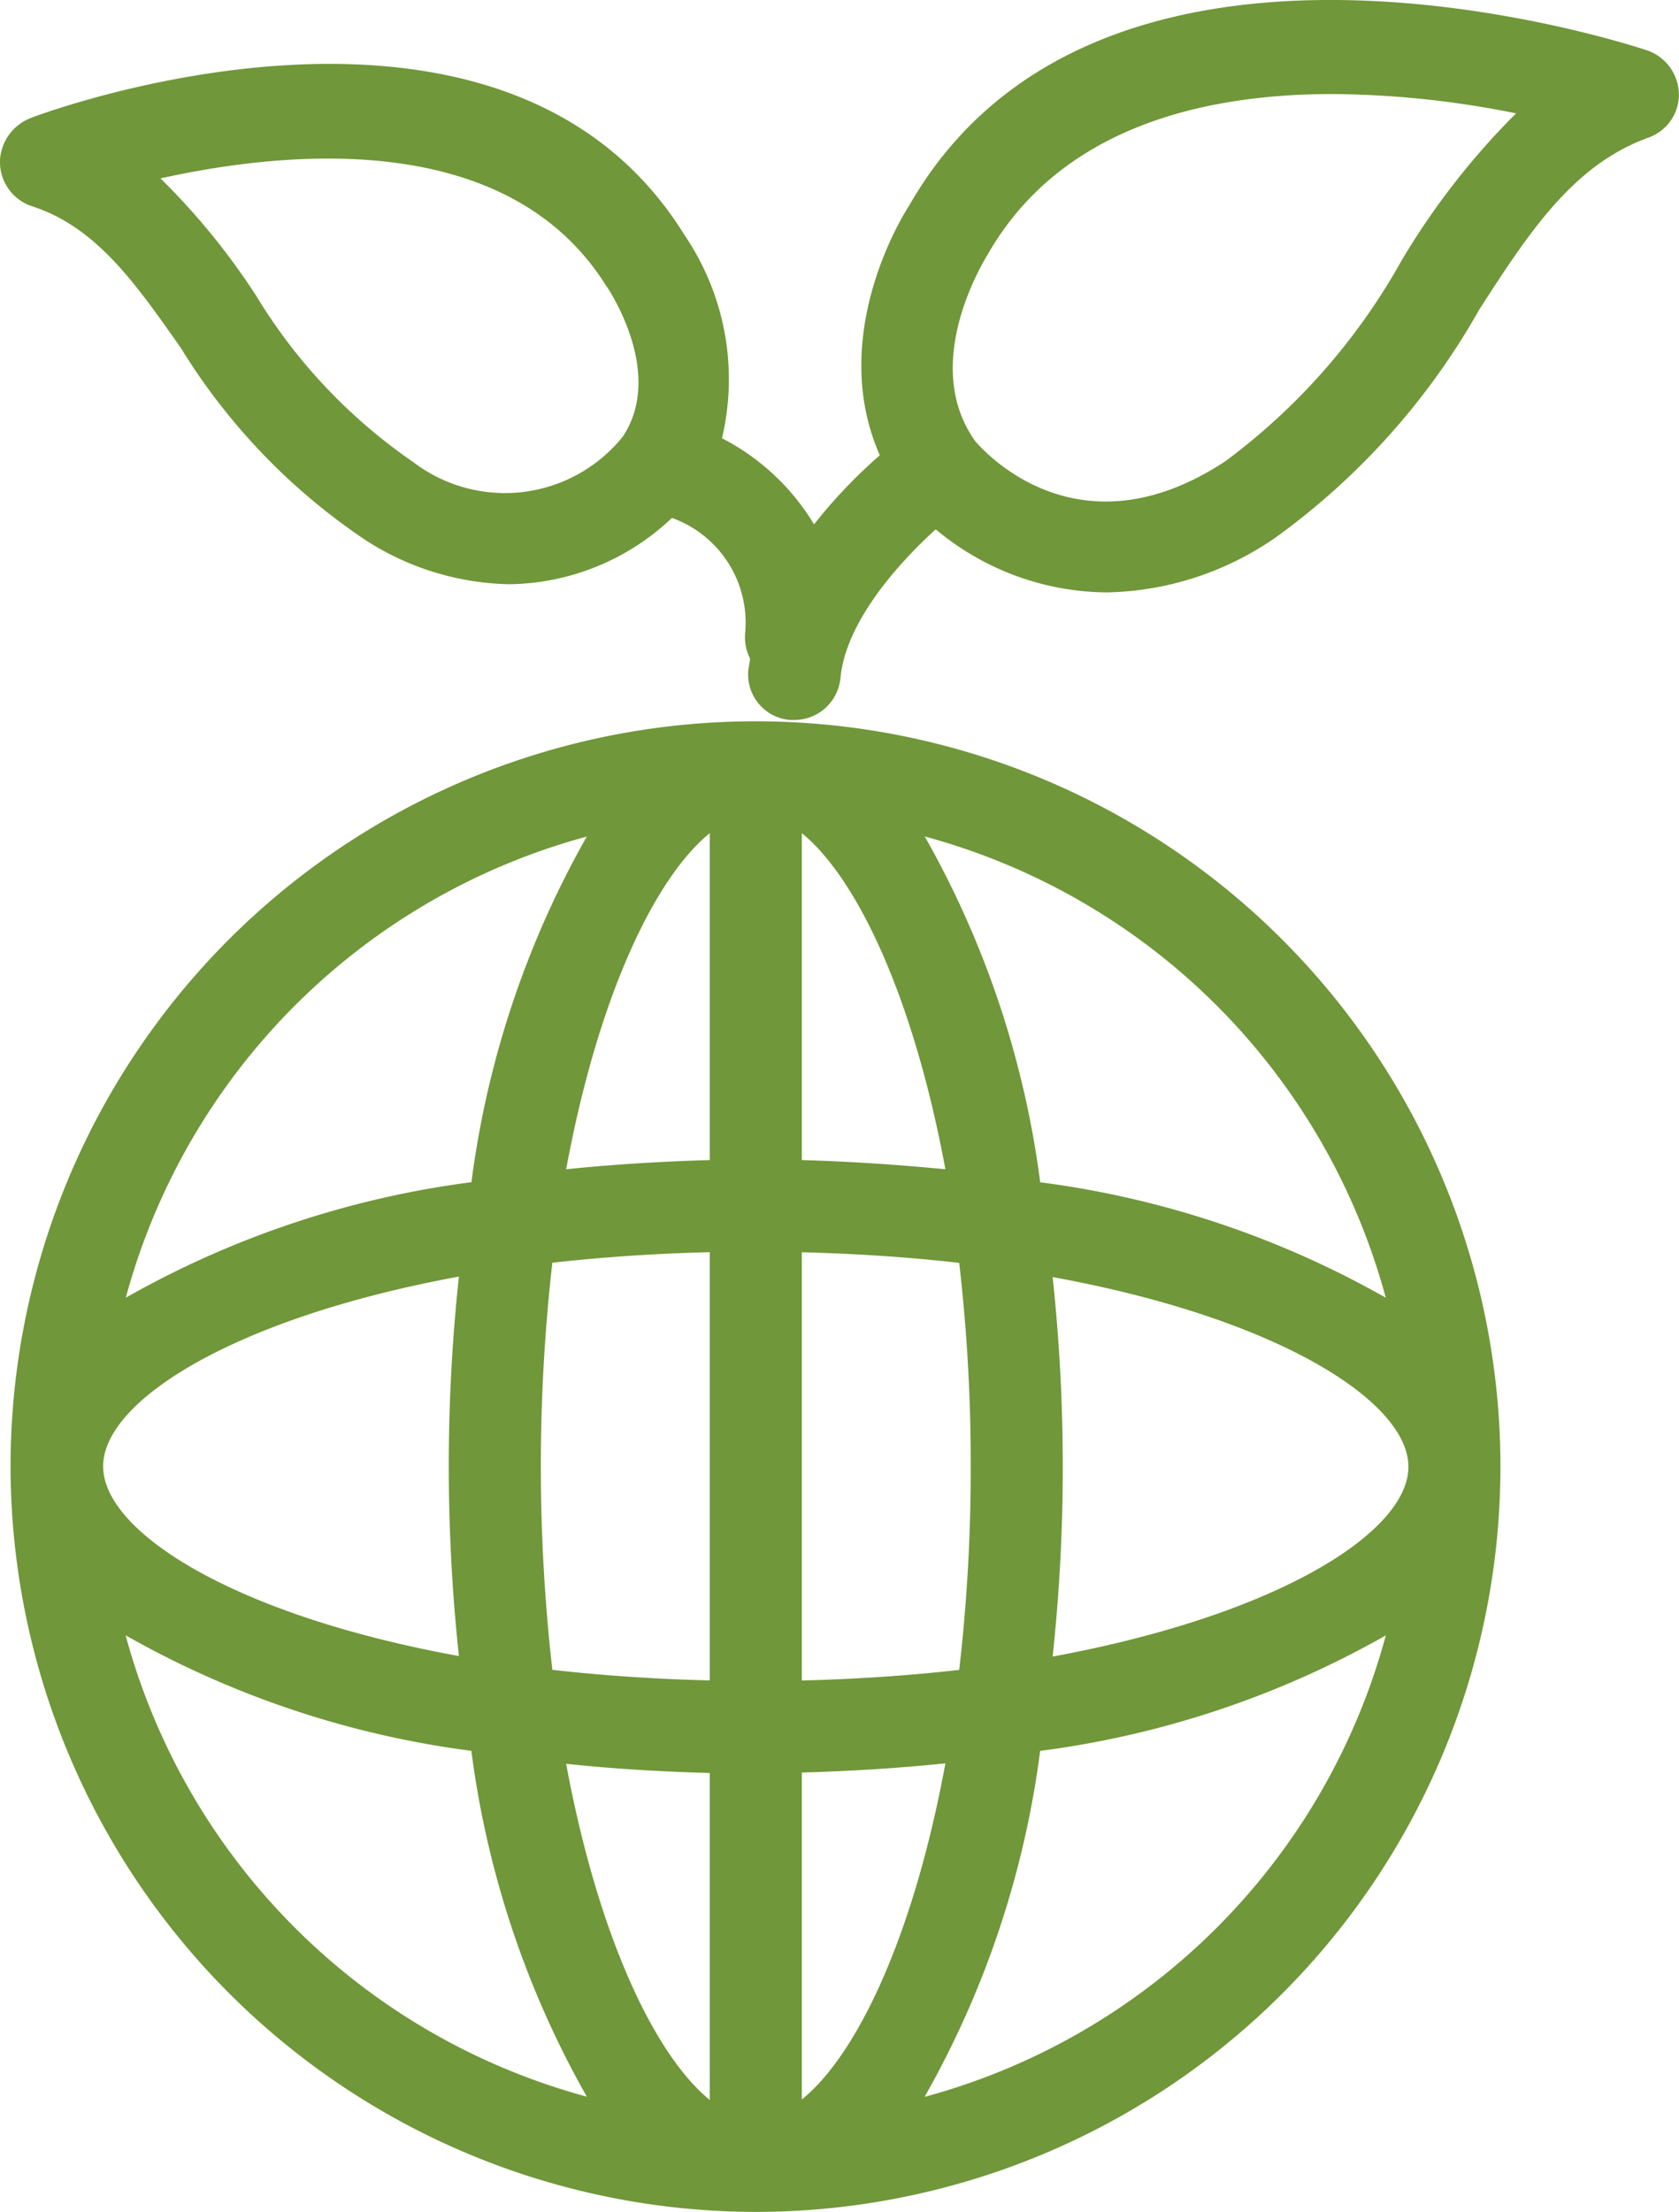
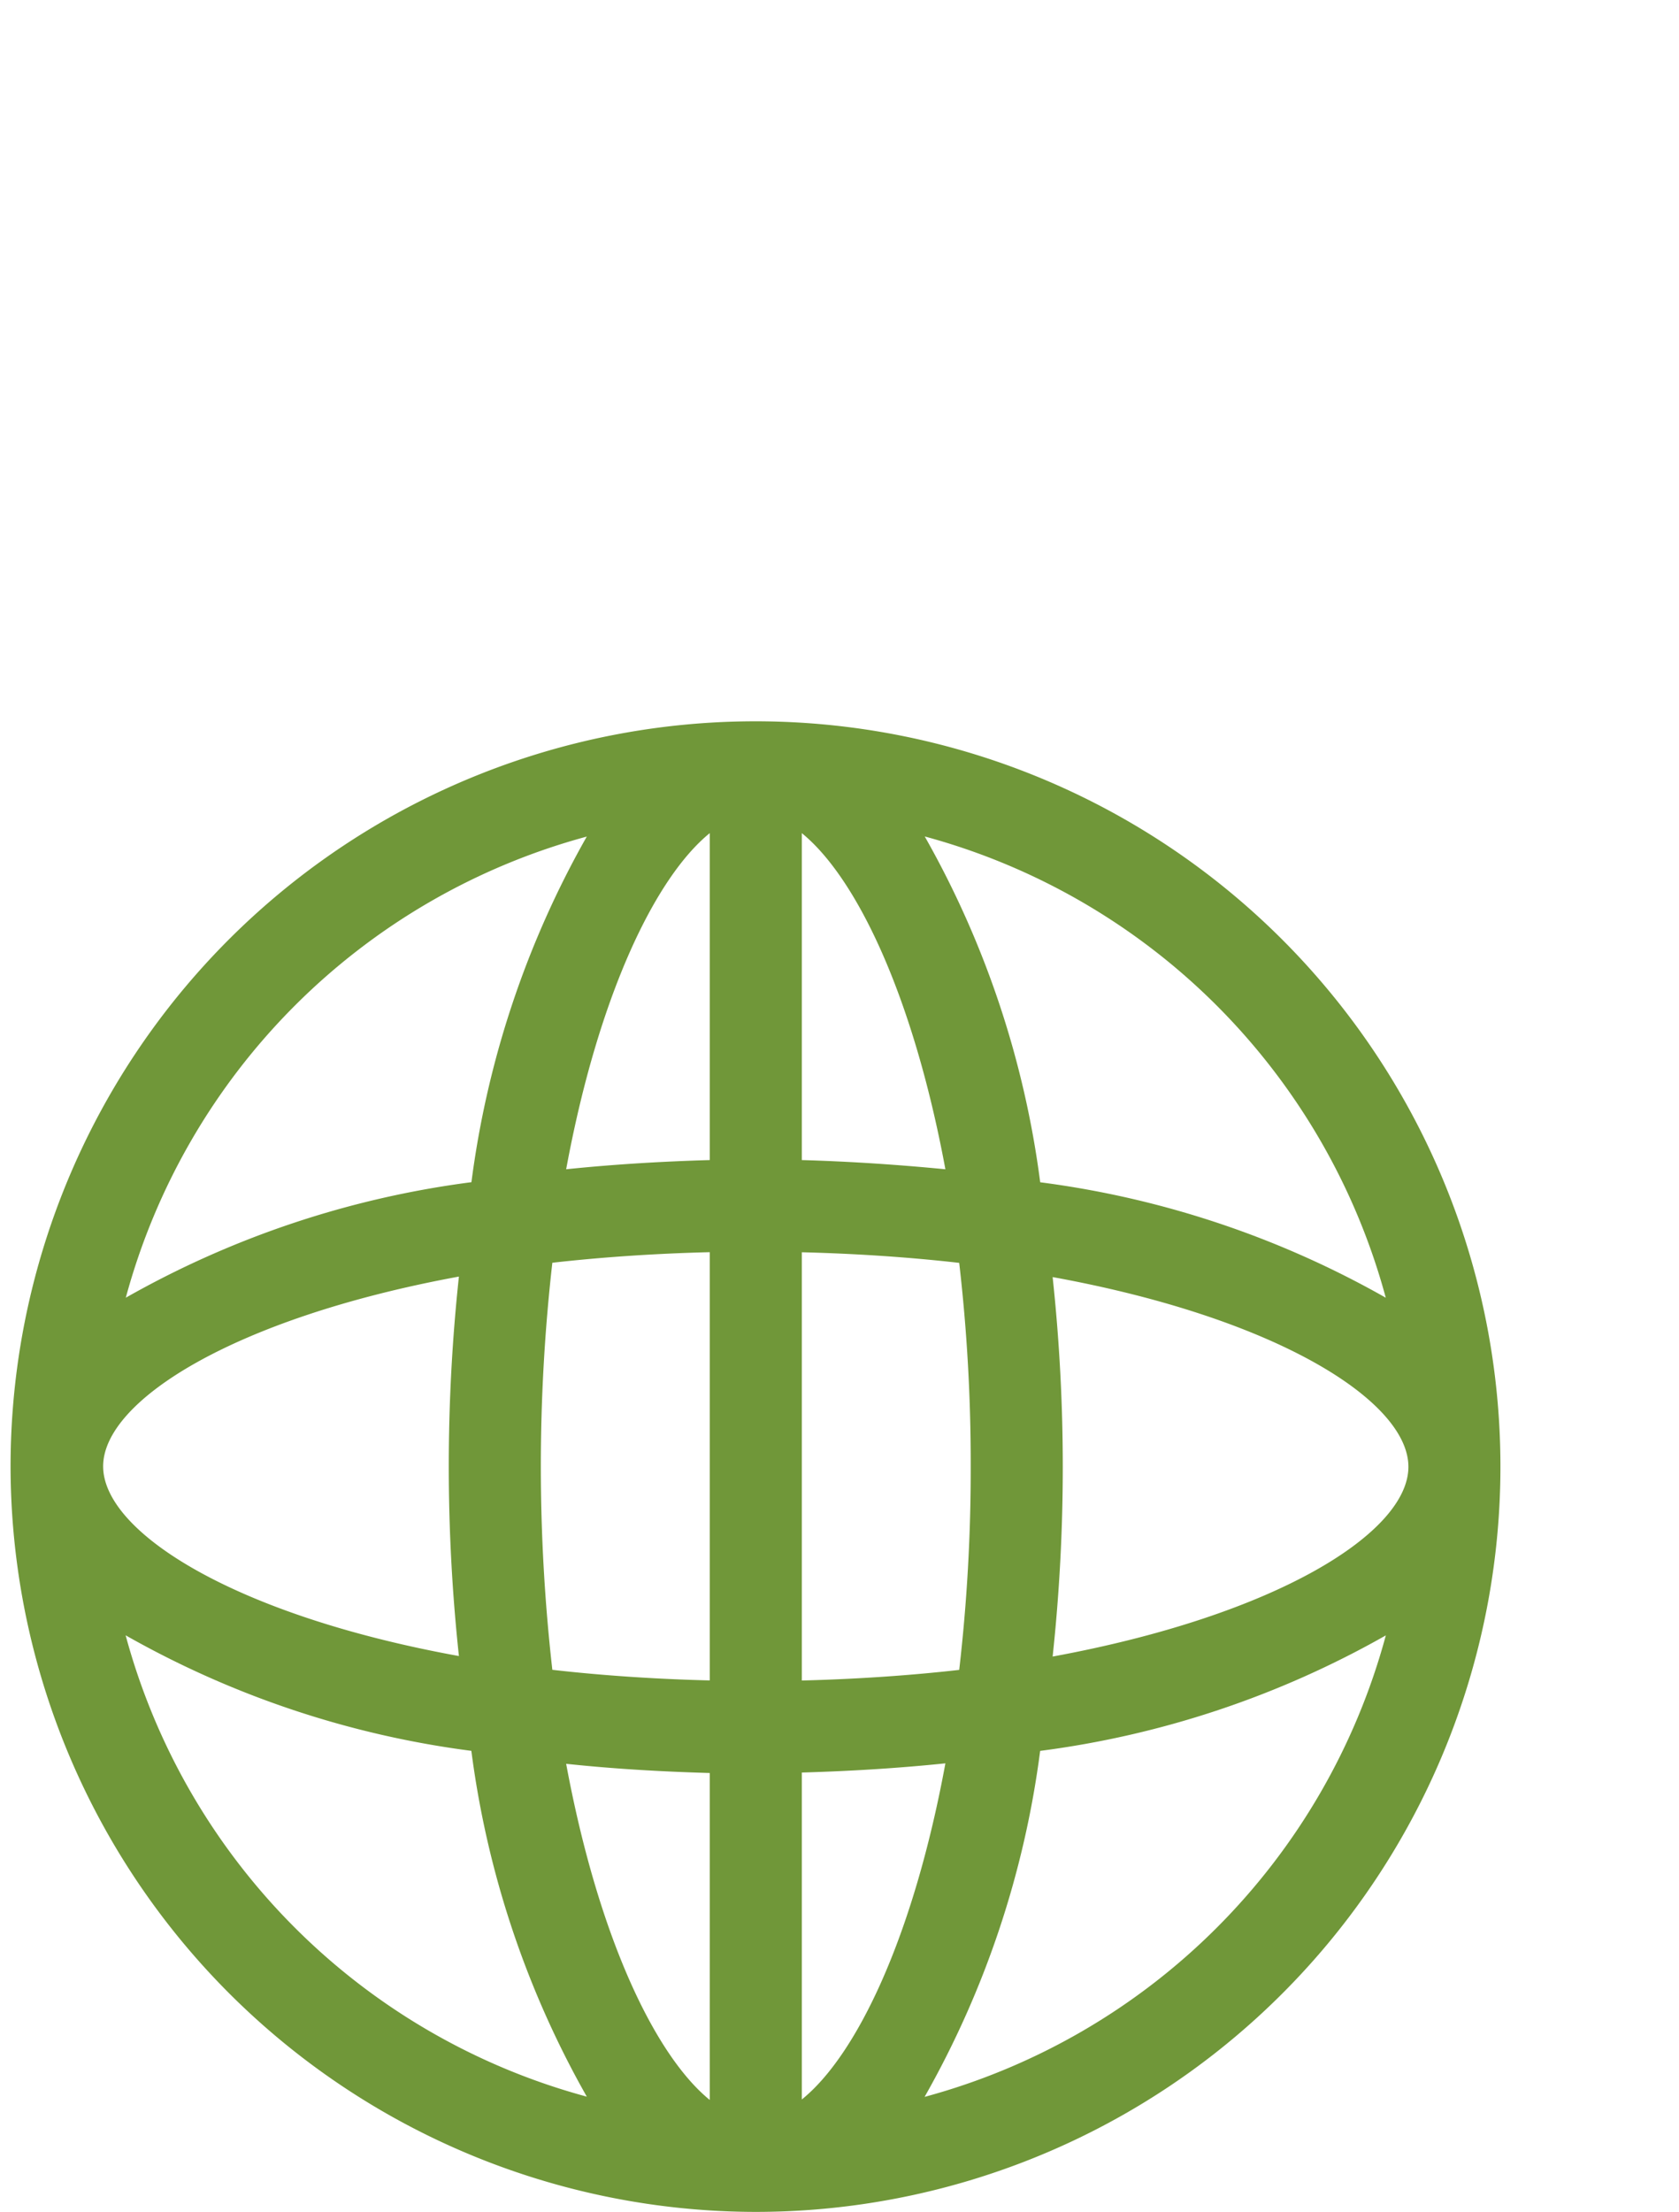
<svg xmlns="http://www.w3.org/2000/svg" width="39.265" height="51.705" viewBox="0 0 39.265 51.705">
  <g id="Group_6506" data-name="Group 6506" transform="translate(0 0)">
    <path id="Path_8761" data-name="Path 8761" d="M199.327,236.8A17.421,17.421,0,1,0,181.9,219.376,17.449,17.449,0,0,0,199.327,236.8Zm-14.735-13.477a22.14,22.14,0,0,0,8.084,2.7,22.14,22.14,0,0,0,2.7,8.083A15.307,15.307,0,0,1,184.592,223.326Zm19.762-3.95a40.724,40.724,0,0,1-.269,4.758c-1.141.129-2.379.215-3.681.248v-10.01c1.3.032,2.54.118,3.681.248a40.705,40.705,0,0,1,.269,4.757Zm1.916-4.424c5.264.958,8.32,2.906,8.32,4.435s-3.057,3.466-8.32,4.435a41.611,41.611,0,0,0,0-8.869Zm-11.377,11.377c1.109.118,2.228.183,3.358.215v7.642c-1.27-1.033-2.6-3.778-3.358-7.857Zm5.511,7.846v-7.642c1.119-.032,2.25-.1,3.358-.215-.754,4.09-2.088,6.835-3.358,7.857Zm0-21.958v-7.642c1.27,1.033,2.6,3.778,3.358,7.857-1.109-.108-2.239-.183-3.358-.215Zm-2.153-7.642v7.642c-1.119.032-2.25.1-3.358.215.754-4.079,2.088-6.824,3.358-7.857Zm0,9.795v10.01c-1.3-.032-2.54-.118-3.681-.248a42.215,42.215,0,0,1,0-9.515c1.141-.129,2.379-.215,3.681-.247Zm-5.866,9.44c-5.274-.958-8.32-2.906-8.32-4.435s3.057-3.466,8.32-4.435a41.611,41.611,0,0,0,0,8.869Zm10.893,10.3a22.139,22.139,0,0,0,2.7-8.083,22.14,22.14,0,0,0,8.084-2.7A15.308,15.308,0,0,1,203.277,234.111Zm10.785-18.674a22.139,22.139,0,0,0-8.084-2.7,22.139,22.139,0,0,0-2.7-8.083A15.307,15.307,0,0,1,214.062,215.437Zm-18.685-10.785a22.14,22.14,0,0,0-2.7,8.083,22.139,22.139,0,0,0-8.083,2.7A15.306,15.306,0,0,1,195.377,204.652Z" transform="translate(-181.653 -185.098)" fill="#709739" />
-     <path id="Path_8762" data-name="Path 8762" d="M179.76,59.554a1.088,1.088,0,0,0,.743,1c1.507.484,2.422,1.8,3.487,3.315a14.6,14.6,0,0,0,4.316,4.489,6.407,6.407,0,0,0,3.358,1.033,5.622,5.622,0,0,0,3.81-1.55,2.6,2.6,0,0,1,1.711,2.7,1.106,1.106,0,0,0,.118.592c-.011.086-.032.183-.043.269a1.067,1.067,0,0,0,.979,1.162h.1a1.085,1.085,0,0,0,1.076-.979c.118-1.291,1.324-2.659,2.228-3.477a6.3,6.3,0,0,0,4,1.474,7.144,7.144,0,0,0,3.972-1.3,16.653,16.653,0,0,0,4.736-5.306c1.173-1.819,2.2-3.39,3.961-4.025a1.067,1.067,0,0,0,.71-1.023,1.1,1.1,0,0,0-.732-1.012c-.517-.172-12.819-4.187-17.276,3.638-.086.129-1.927,3-.678,5.823a11.931,11.931,0,0,0-1.539,1.615,5.39,5.39,0,0,0-2.153-2.013,5.988,5.988,0,0,0-.882-4.758c-4.208-6.792-14.854-2.9-15.294-2.723a1.126,1.126,0,0,0-.71,1.055ZM202.848,61.7c1.69-2.971,5.016-3.767,8.073-3.767a22.273,22.273,0,0,1,4.294.452,17.4,17.4,0,0,0-2.68,3.444,14.809,14.809,0,0,1-4.112,4.682c-3.434,2.271-5.651-.226-5.855-.463-1.313-1.83.237-4.263.28-4.349Zm-8.891.743c.011.022,1.367,2,.366,3.5a3.538,3.538,0,0,1-4.9.592,12.692,12.692,0,0,1-3.671-3.885,16.184,16.184,0,0,0-2.239-2.745c3.014-.667,8.159-1.152,10.441,2.54Z" transform="translate(-179.76 -55.735)" fill="#709739" />
  </g>
</svg>